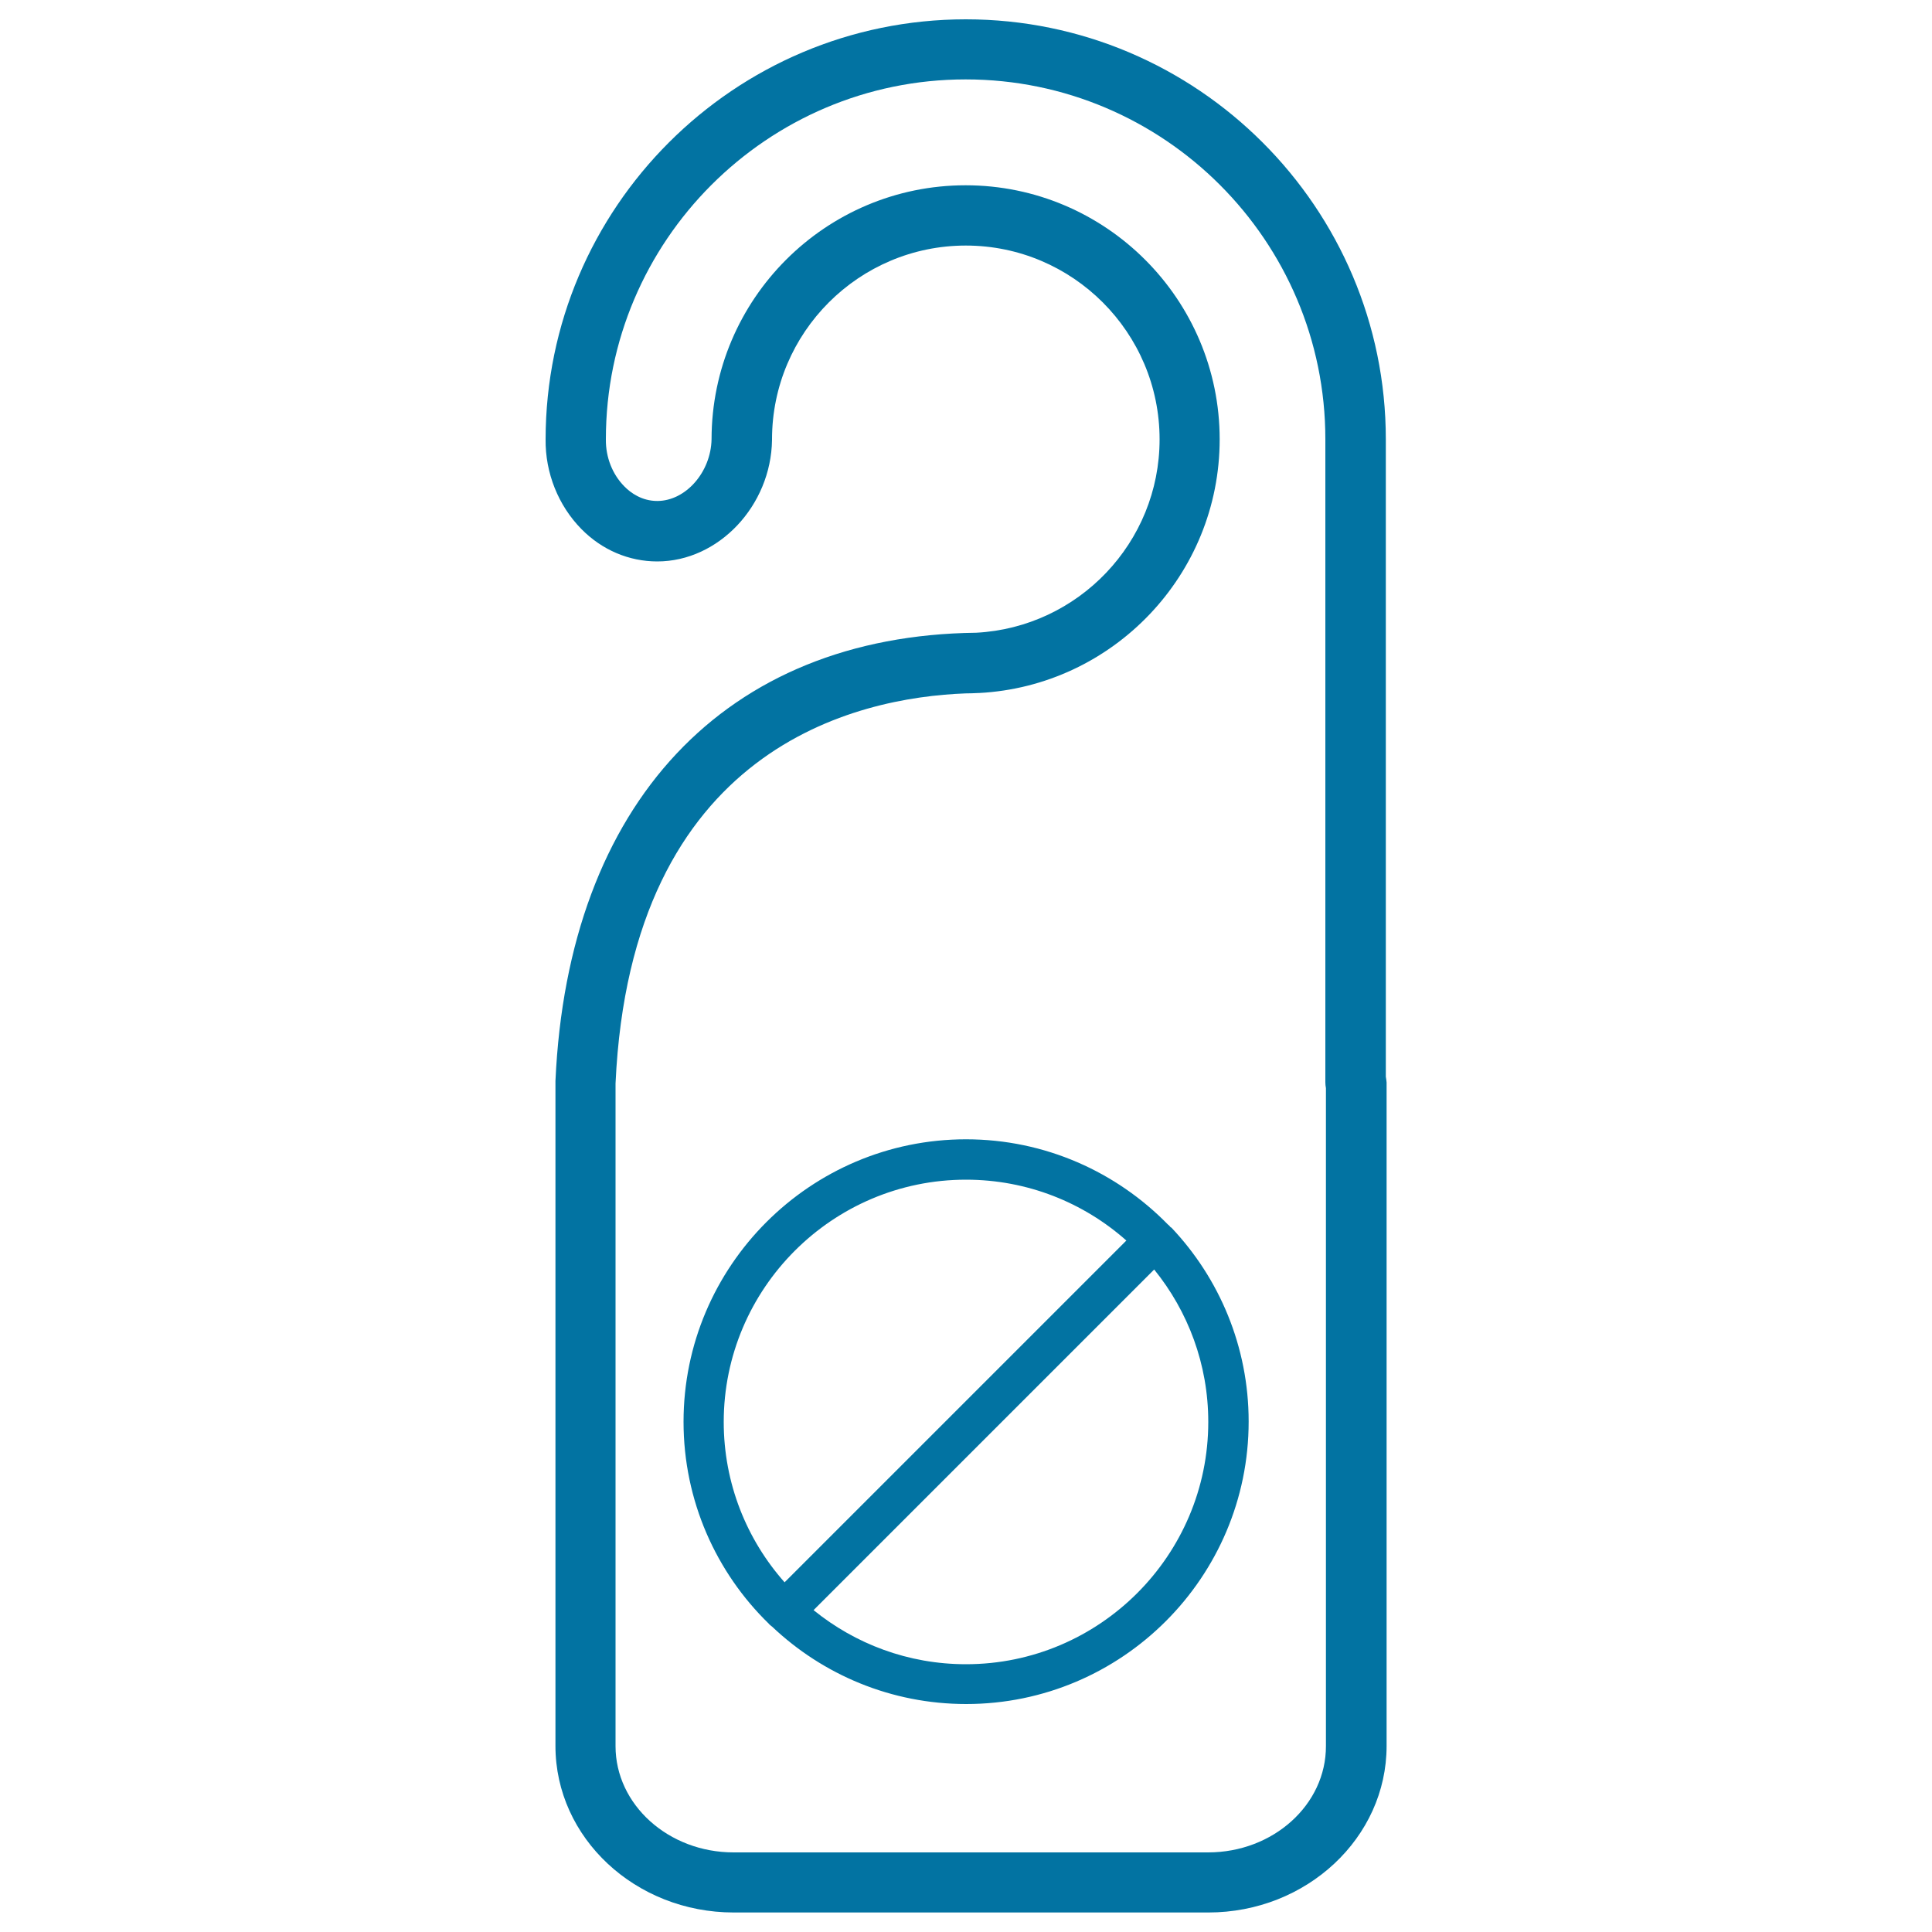
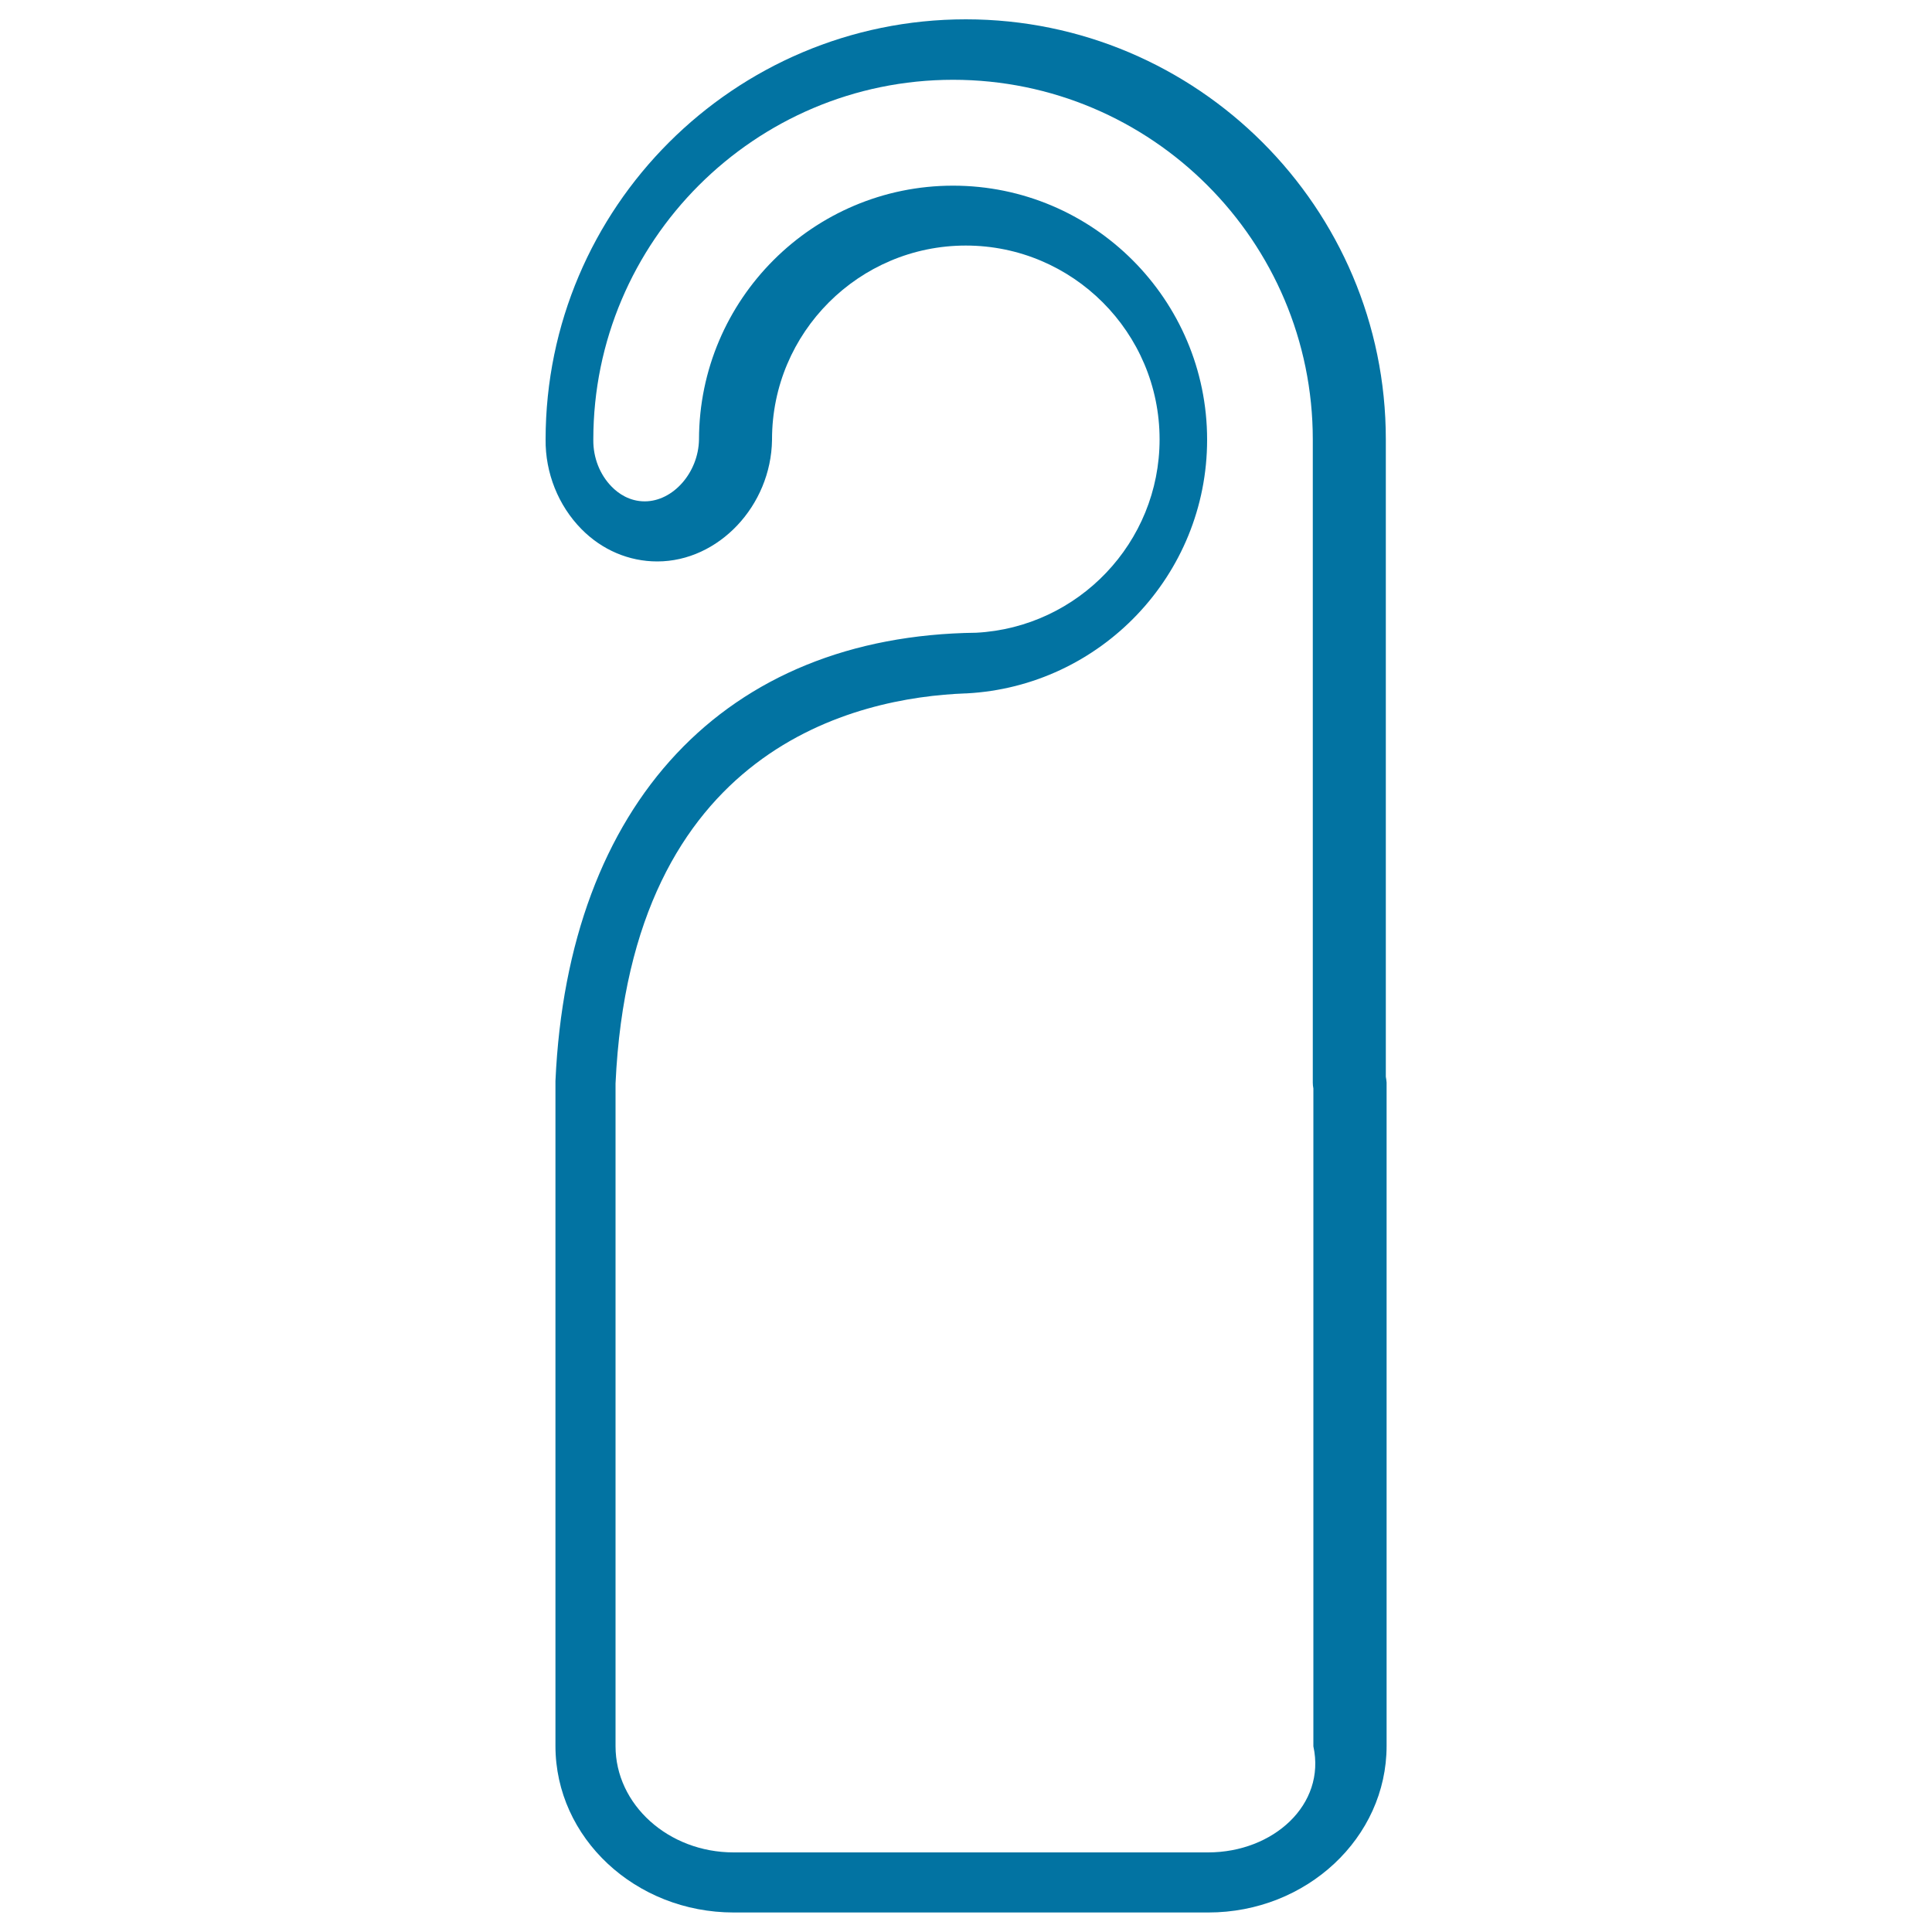
<svg xmlns="http://www.w3.org/2000/svg" viewBox="0 0 1000 1000" style="fill:#0273a2">
  <title>Do Not Disturb SVG icon</title>
  <g>
-     <path d="M717.3,557.3V227.4C717.3,107.5,619.7,10,499.9,10C380,10,282.5,107.5,282.4,227.4c-0.2,17.4,6.6,34.3,18.5,46.4c10.7,10.9,24.7,16.8,39.3,16.8c31.7,0,58.9-28.8,59.4-62.9c0-0.1,0-0.2,0-0.3c0-55.3,45-100.3,100.3-100.3c55.3,0,100.3,45,100.3,100.3c0,53.5-42.1,97.3-94.9,100.1c-129.9,1.5-211.3,88.2-217.8,232c0,0.1,0,0.2,0,0.4c0,0.1,0,0.2,0,0.3v343.5c0,47.6,41.4,86.2,92.3,86.2h245.6c50.9,0,92.3-38.7,92.3-86.2V560.3C717.6,559.3,717.5,558.3,717.3,557.3z M625.3,958.8H379.7c-33.7,0-61.1-24.7-61.1-55v-343c8-174.1,124.8-199.8,181.2-201.9c0,0,0,0,0,0c2.2,0,4.3-0.1,6.5-0.2c0.1,0,0.3,0,0.4,0c69.3-3.6,124.6-61.1,124.6-131.3c0-72.5-59-131.5-131.5-131.5c-72.5,0-131.4,58.9-131.5,131.4c-0.3,17.1-13.4,32-28.1,32c-7.9,0-13.7-4.1-17.1-7.6c-6.1-6.2-9.6-15-9.5-24.2c0-0.1,0-0.2,0-0.2c0-102.6,83.6-186.2,186.2-186.2c102.7,0,186.2,83.5,186.2,186.2v332.9c0,1,0.1,2,0.3,3v340.5C686.4,934.1,659,958.8,625.3,958.8z" />
-     <path d="M605.3,634.5c-0.2-0.2-0.5-0.5-0.8-0.7c-26.6-27.2-63.6-44.1-104.5-44.1c-80.6,0-146.2,65.6-146.2,146.2c0,40.9,16.9,78,44.1,104.5c0.2,0.3,0.4,0.5,0.7,0.7c0.3,0.3,0.7,0.6,1.1,0.9c26.2,24.8,61.6,40,100.4,40c80.6,0,146.2-65.6,146.2-146.2c0-38.8-15.2-74.2-40-100.4C605.9,635.3,605.6,634.9,605.3,634.5z M374.6,736c0-69.1,56.3-125.4,125.4-125.4c31.8,0,60.9,11.9,83,31.5L406.1,819C386.5,796.9,374.6,767.8,374.6,736z M500,861.4c-29.9,0-57.3-10.5-78.9-28l176.3-176.3c17.5,21.6,28,49,28,78.9C625.4,805.1,569.1,861.4,500,861.4z" />
+     <path d="M717.3,557.3V227.4C717.3,107.5,619.7,10,499.9,10C380,10,282.5,107.5,282.4,227.4c-0.2,17.4,6.6,34.3,18.5,46.4c10.7,10.9,24.7,16.8,39.3,16.8c31.7,0,58.9-28.8,59.4-62.9c0-0.1,0-0.2,0-0.3c0-55.3,45-100.3,100.3-100.3c55.3,0,100.3,45,100.3,100.3c0,53.5-42.1,97.3-94.9,100.1c-129.9,1.5-211.3,88.2-217.8,232c0,0.1,0,0.2,0,0.4c0,0.1,0,0.2,0,0.3v343.5c0,47.6,41.4,86.2,92.3,86.2h245.6c50.9,0,92.3-38.7,92.3-86.2V560.3C717.6,559.3,717.5,558.3,717.3,557.3z M625.3,958.8H379.7c-33.7,0-61.1-24.7-61.1-55v-343c8-174.1,124.8-199.8,181.2-201.9c0,0,0,0,0,0c0.1,0,0.3,0,0.4,0c69.3-3.6,124.6-61.1,124.6-131.3c0-72.5-59-131.5-131.5-131.5c-72.5,0-131.4,58.9-131.5,131.4c-0.3,17.1-13.4,32-28.1,32c-7.9,0-13.7-4.1-17.1-7.6c-6.1-6.2-9.6-15-9.5-24.2c0-0.1,0-0.2,0-0.2c0-102.6,83.6-186.2,186.2-186.2c102.7,0,186.2,83.5,186.2,186.2v332.9c0,1,0.1,2,0.3,3v340.5C686.4,934.1,659,958.8,625.3,958.8z" />
  </g>
</svg>